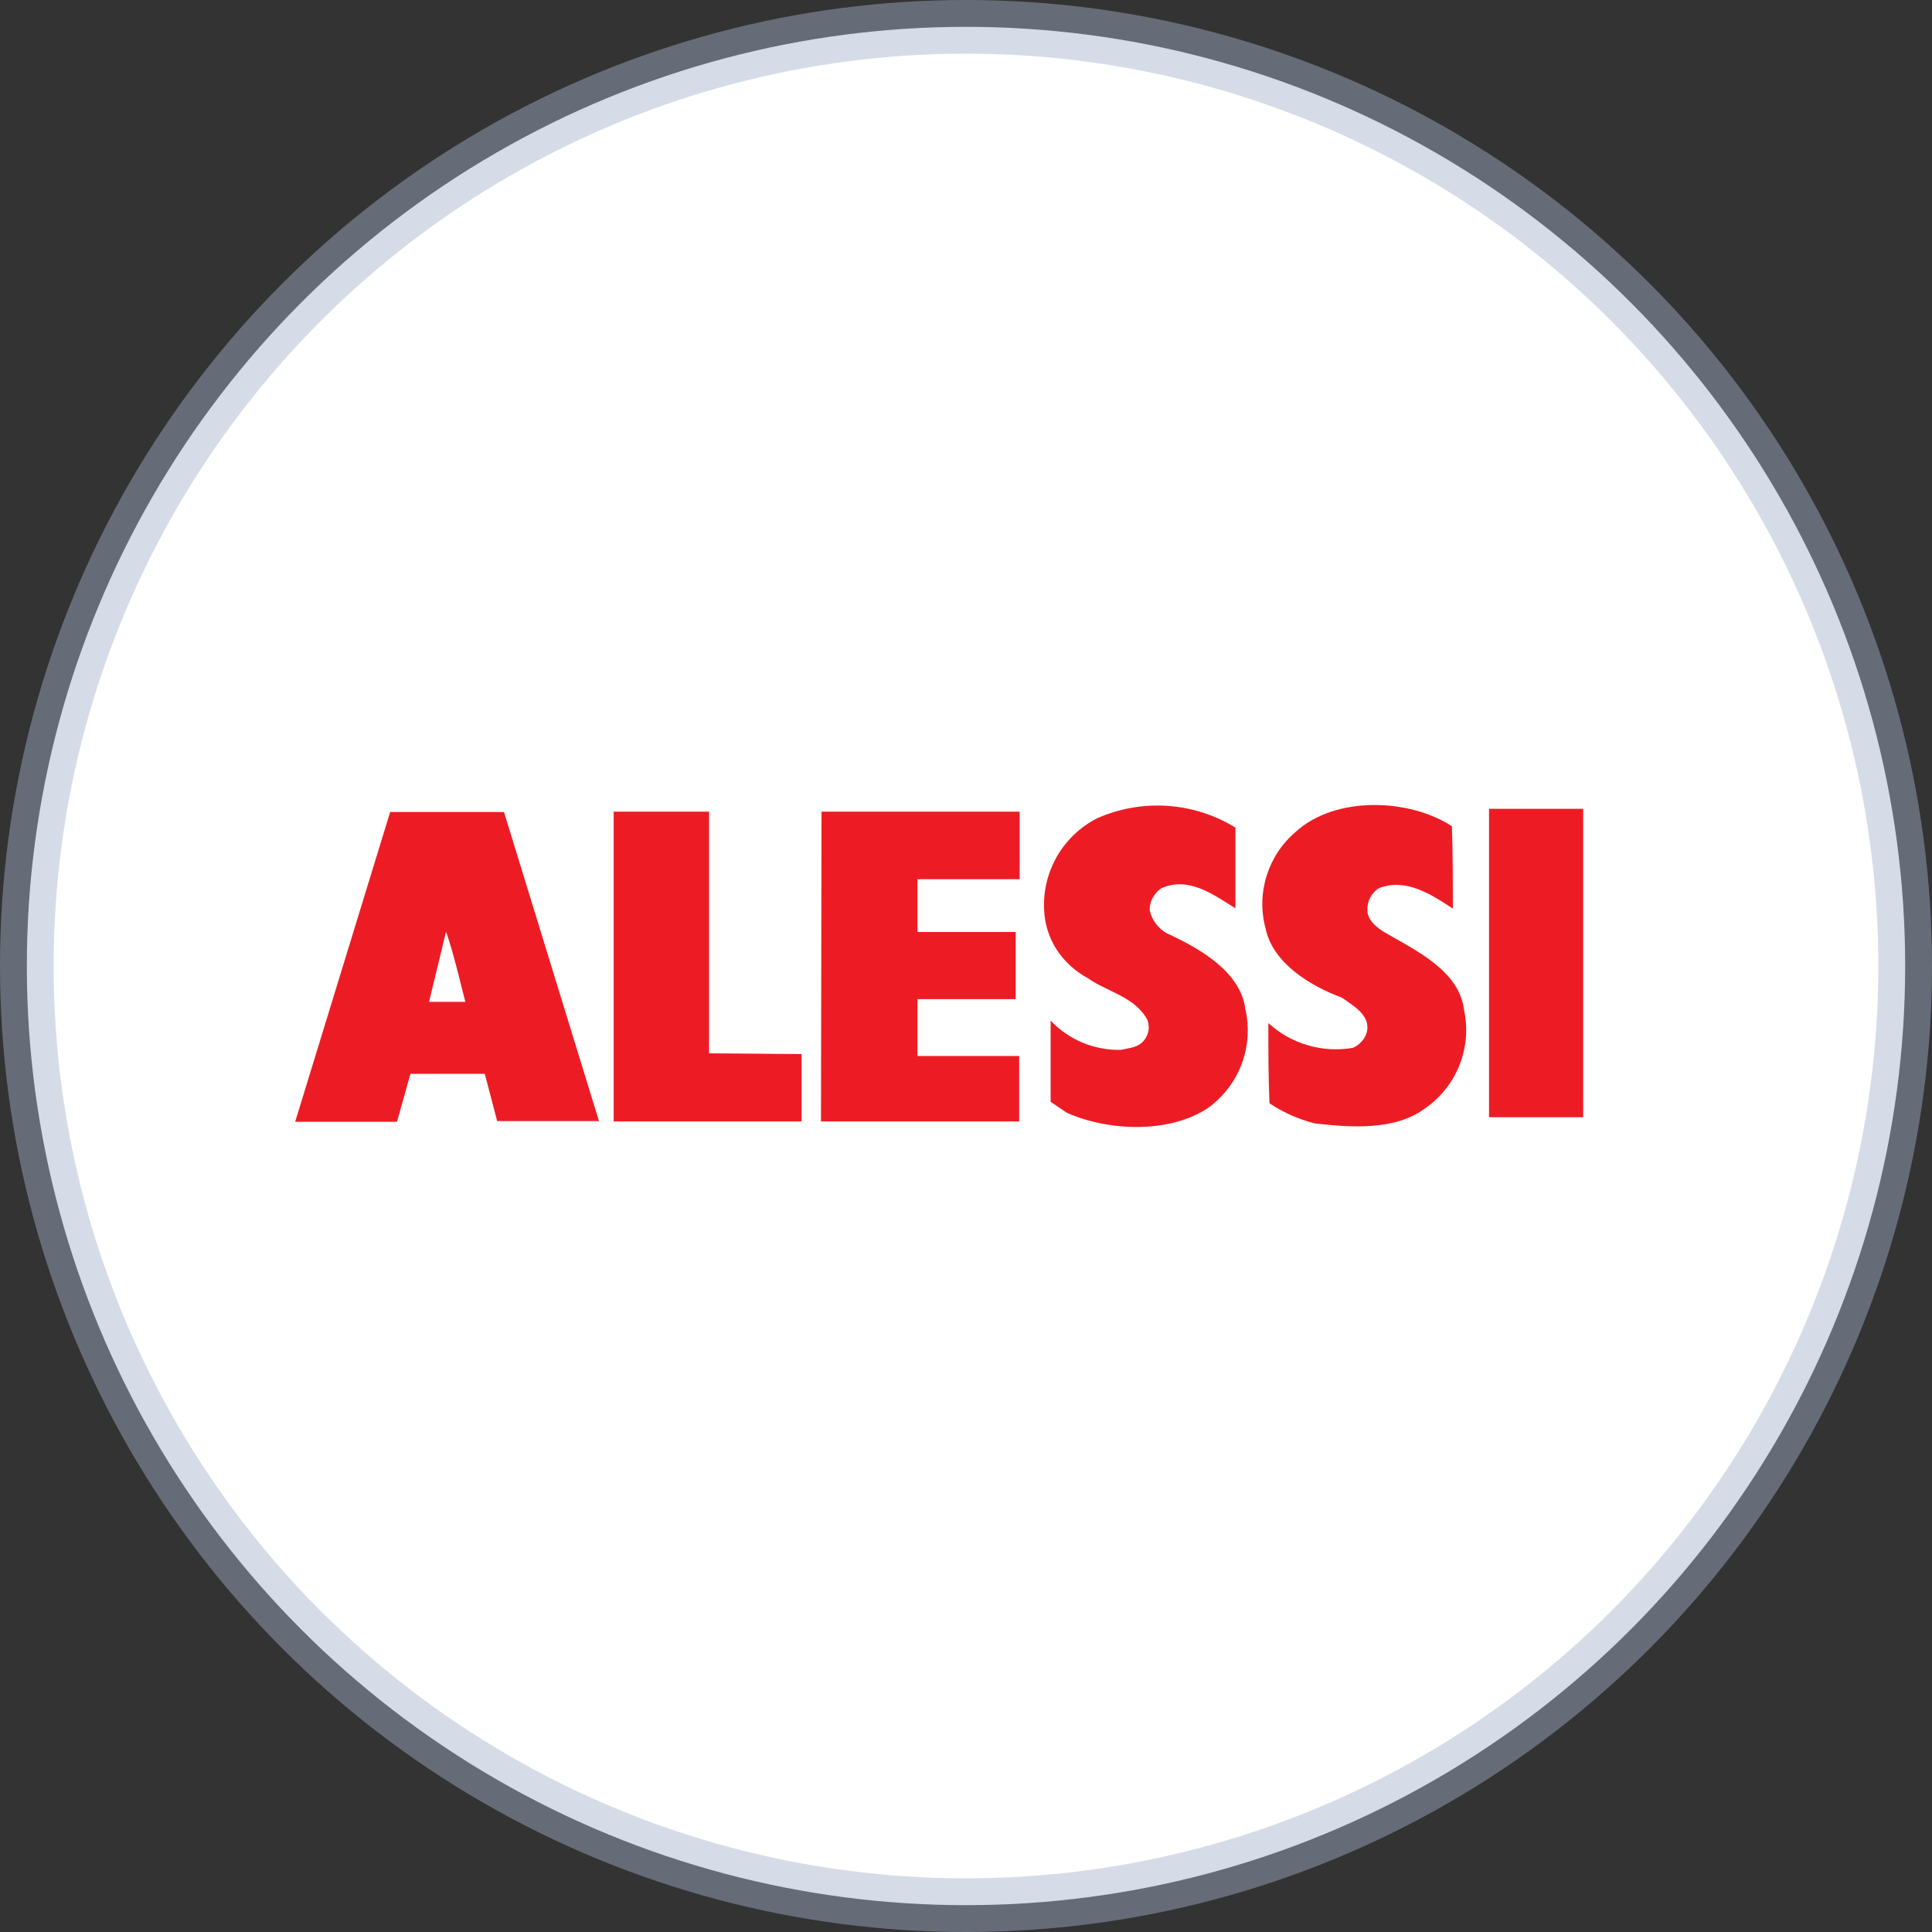
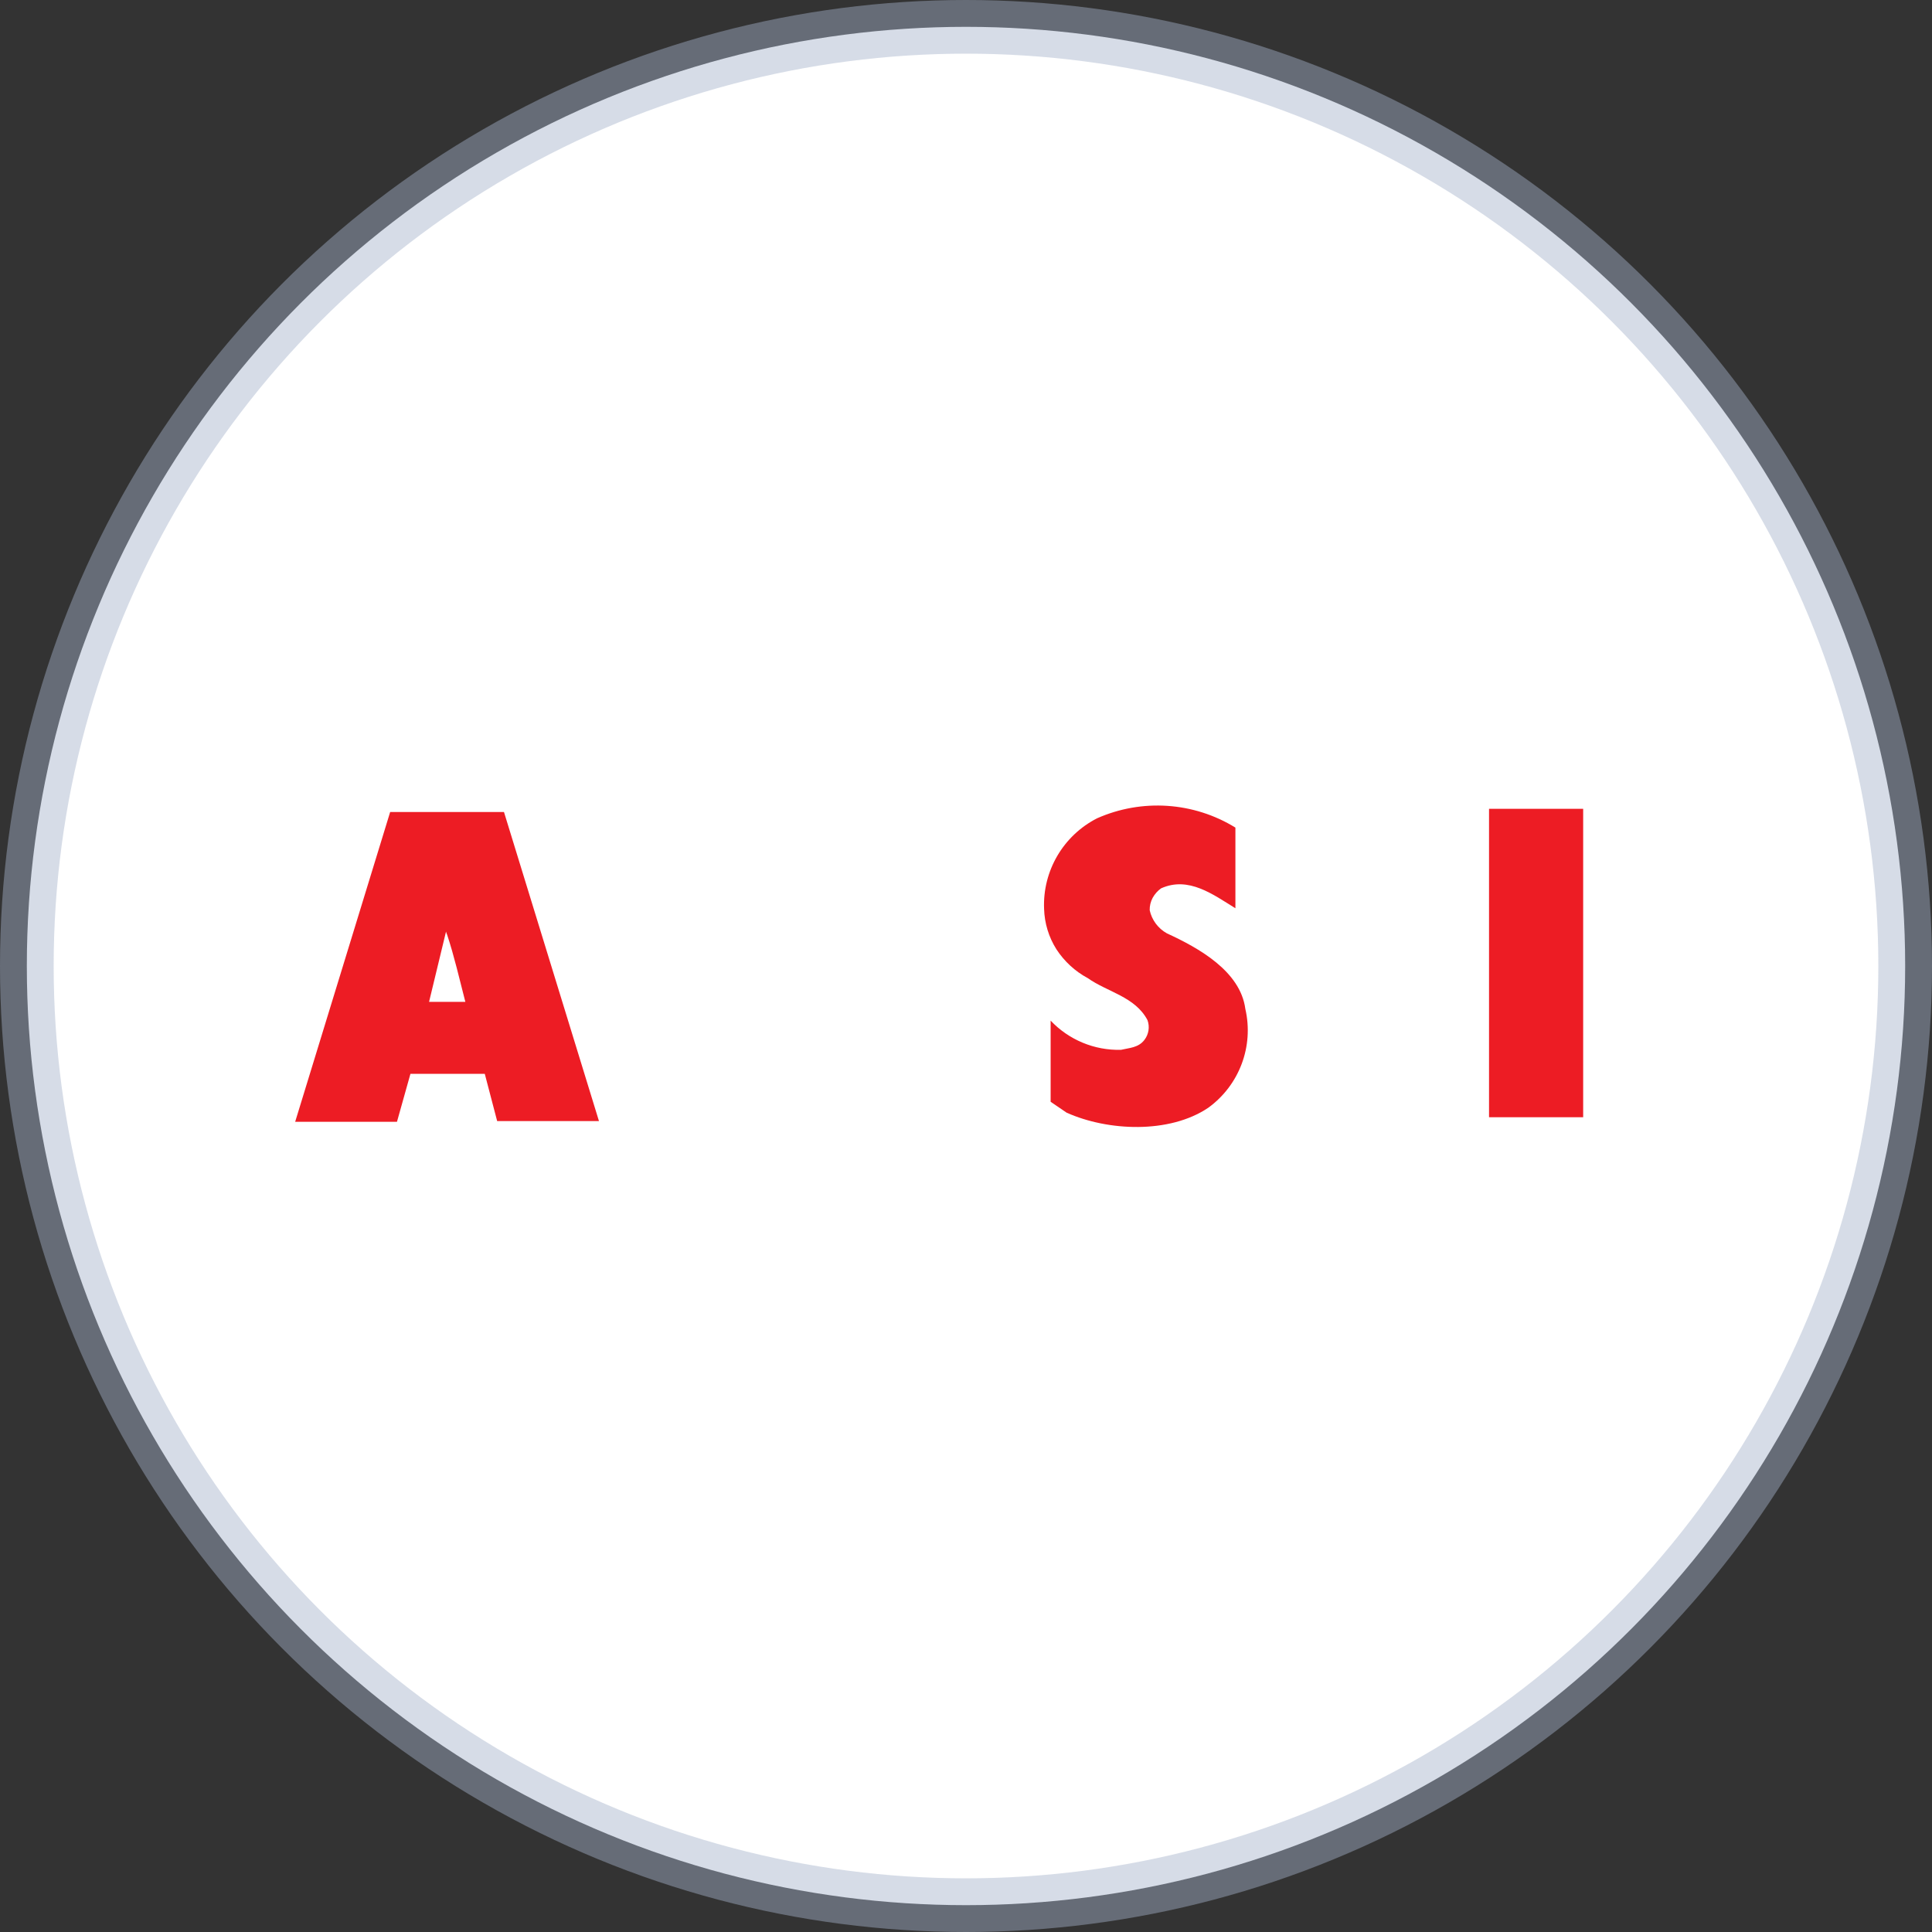
<svg xmlns="http://www.w3.org/2000/svg" width="36px" height="36px" viewBox="0 0 36 36" version="1.1">
  <rect x="0" y="0" width="36" height="36" fill="#333333" stroke="none" />
  <title>Brands/ALESSI</title>
  <g id="Brands/ALESSI" stroke="none" stroke-width="1" fill="none" fill-rule="evenodd">
    <circle id="Oval" stroke-opacity="0.45" stroke="#A4B2CA" fill="#FFFFFF" cx="18" cy="18" r="17.5" />
    <g id="Group" transform="translate(5.5, 15)" fill="#ED1C24" fill-rule="nonzero">
-       <path d="M20.289,2.366 C20.148,2.281 19.973,2.136 19.98,1.954 C19.974,1.793 20.053,1.641 20.188,1.553 C20.688,1.35 21.171,1.666 21.572,1.931 C21.572,1.412 21.572,0.896 21.554,0.396 C20.769,-0.12 19.385,-0.178 18.644,0.5 C18.123,0.942 17.905,1.645 18.083,2.304 C18.219,2.949 18.918,3.373 19.505,3.59 C19.717,3.742 20.052,3.922 19.966,4.242 C19.948,4.305 19.914,4.363 19.869,4.41 C19.824,4.459 19.77,4.498 19.71,4.525 C19.142,4.623 18.56,4.453 18.134,4.064 C18.134,4.565 18.134,5.071 18.155,5.558 C18.413,5.731 18.7,5.858 19.002,5.933 C19.694,6.014 20.495,6.062 21.042,5.661 C21.641,5.254 21.933,4.525 21.78,3.818 C21.692,3.081 20.868,2.705 20.289,2.366 Z" id="Path" />
      <path d="M16.244,2.392 C16.08,2.301 15.963,2.144 15.923,1.961 C15.921,1.88 15.94,1.801 15.978,1.73 C16.017,1.66 16.07,1.599 16.135,1.553 C16.648,1.322 17.107,1.67 17.52,1.924 L17.52,0.421 C16.742,-0.058 15.777,-0.122 14.942,0.248 C14.312,0.57 13.926,1.229 13.955,1.935 C13.963,2.203 14.042,2.463 14.185,2.689 C14.332,2.914 14.532,3.099 14.769,3.226 C15.136,3.486 15.651,3.571 15.882,4.009 C15.927,4.134 15.905,4.273 15.824,4.378 C15.711,4.525 15.542,4.525 15.388,4.562 C14.893,4.575 14.417,4.377 14.077,4.018 L14.077,5.53 L14.375,5.733 C15.145,6.078 16.288,6.129 17.012,5.643 C17.593,5.223 17.866,4.497 17.705,3.799 C17.612,3.094 16.83,2.661 16.244,2.392 Z" id="Path" />
      <polygon id="Path" points="24 0.071 24 5.818 22.246 5.818 22.246 0.071" />
-       <polygon id="Path" points="9.436 4.641 9.436 5.896 5.935 5.896 5.935 0.124 7.712 0.124 7.712 4.627" />
-       <polygon id="Path" points="9.808 0.124 13.5 0.124 13.5 1.382 11.596 1.382 11.596 2.366 13.426 2.366 13.426 3.617 11.596 3.617 11.596 4.677 13.491 4.677 13.491 5.896 9.798 5.896" />
      <path d="M2.832,0.131 L1.77,0.131 L0,5.903 L1.897,5.903 L2.148,5.009 L2.841,5.009 L3.533,5.009 L3.764,5.89 L5.661,5.89 L3.891,0.131 L2.832,0.131 Z M2.832,3.668 L2.495,3.668 L2.811,2.359 C2.816,2.38 2.823,2.4 2.832,2.419 C2.965,2.82 3.062,3.246 3.171,3.668 L2.832,3.668 Z" id="Shape" />
    </g>
  </g>
</svg>